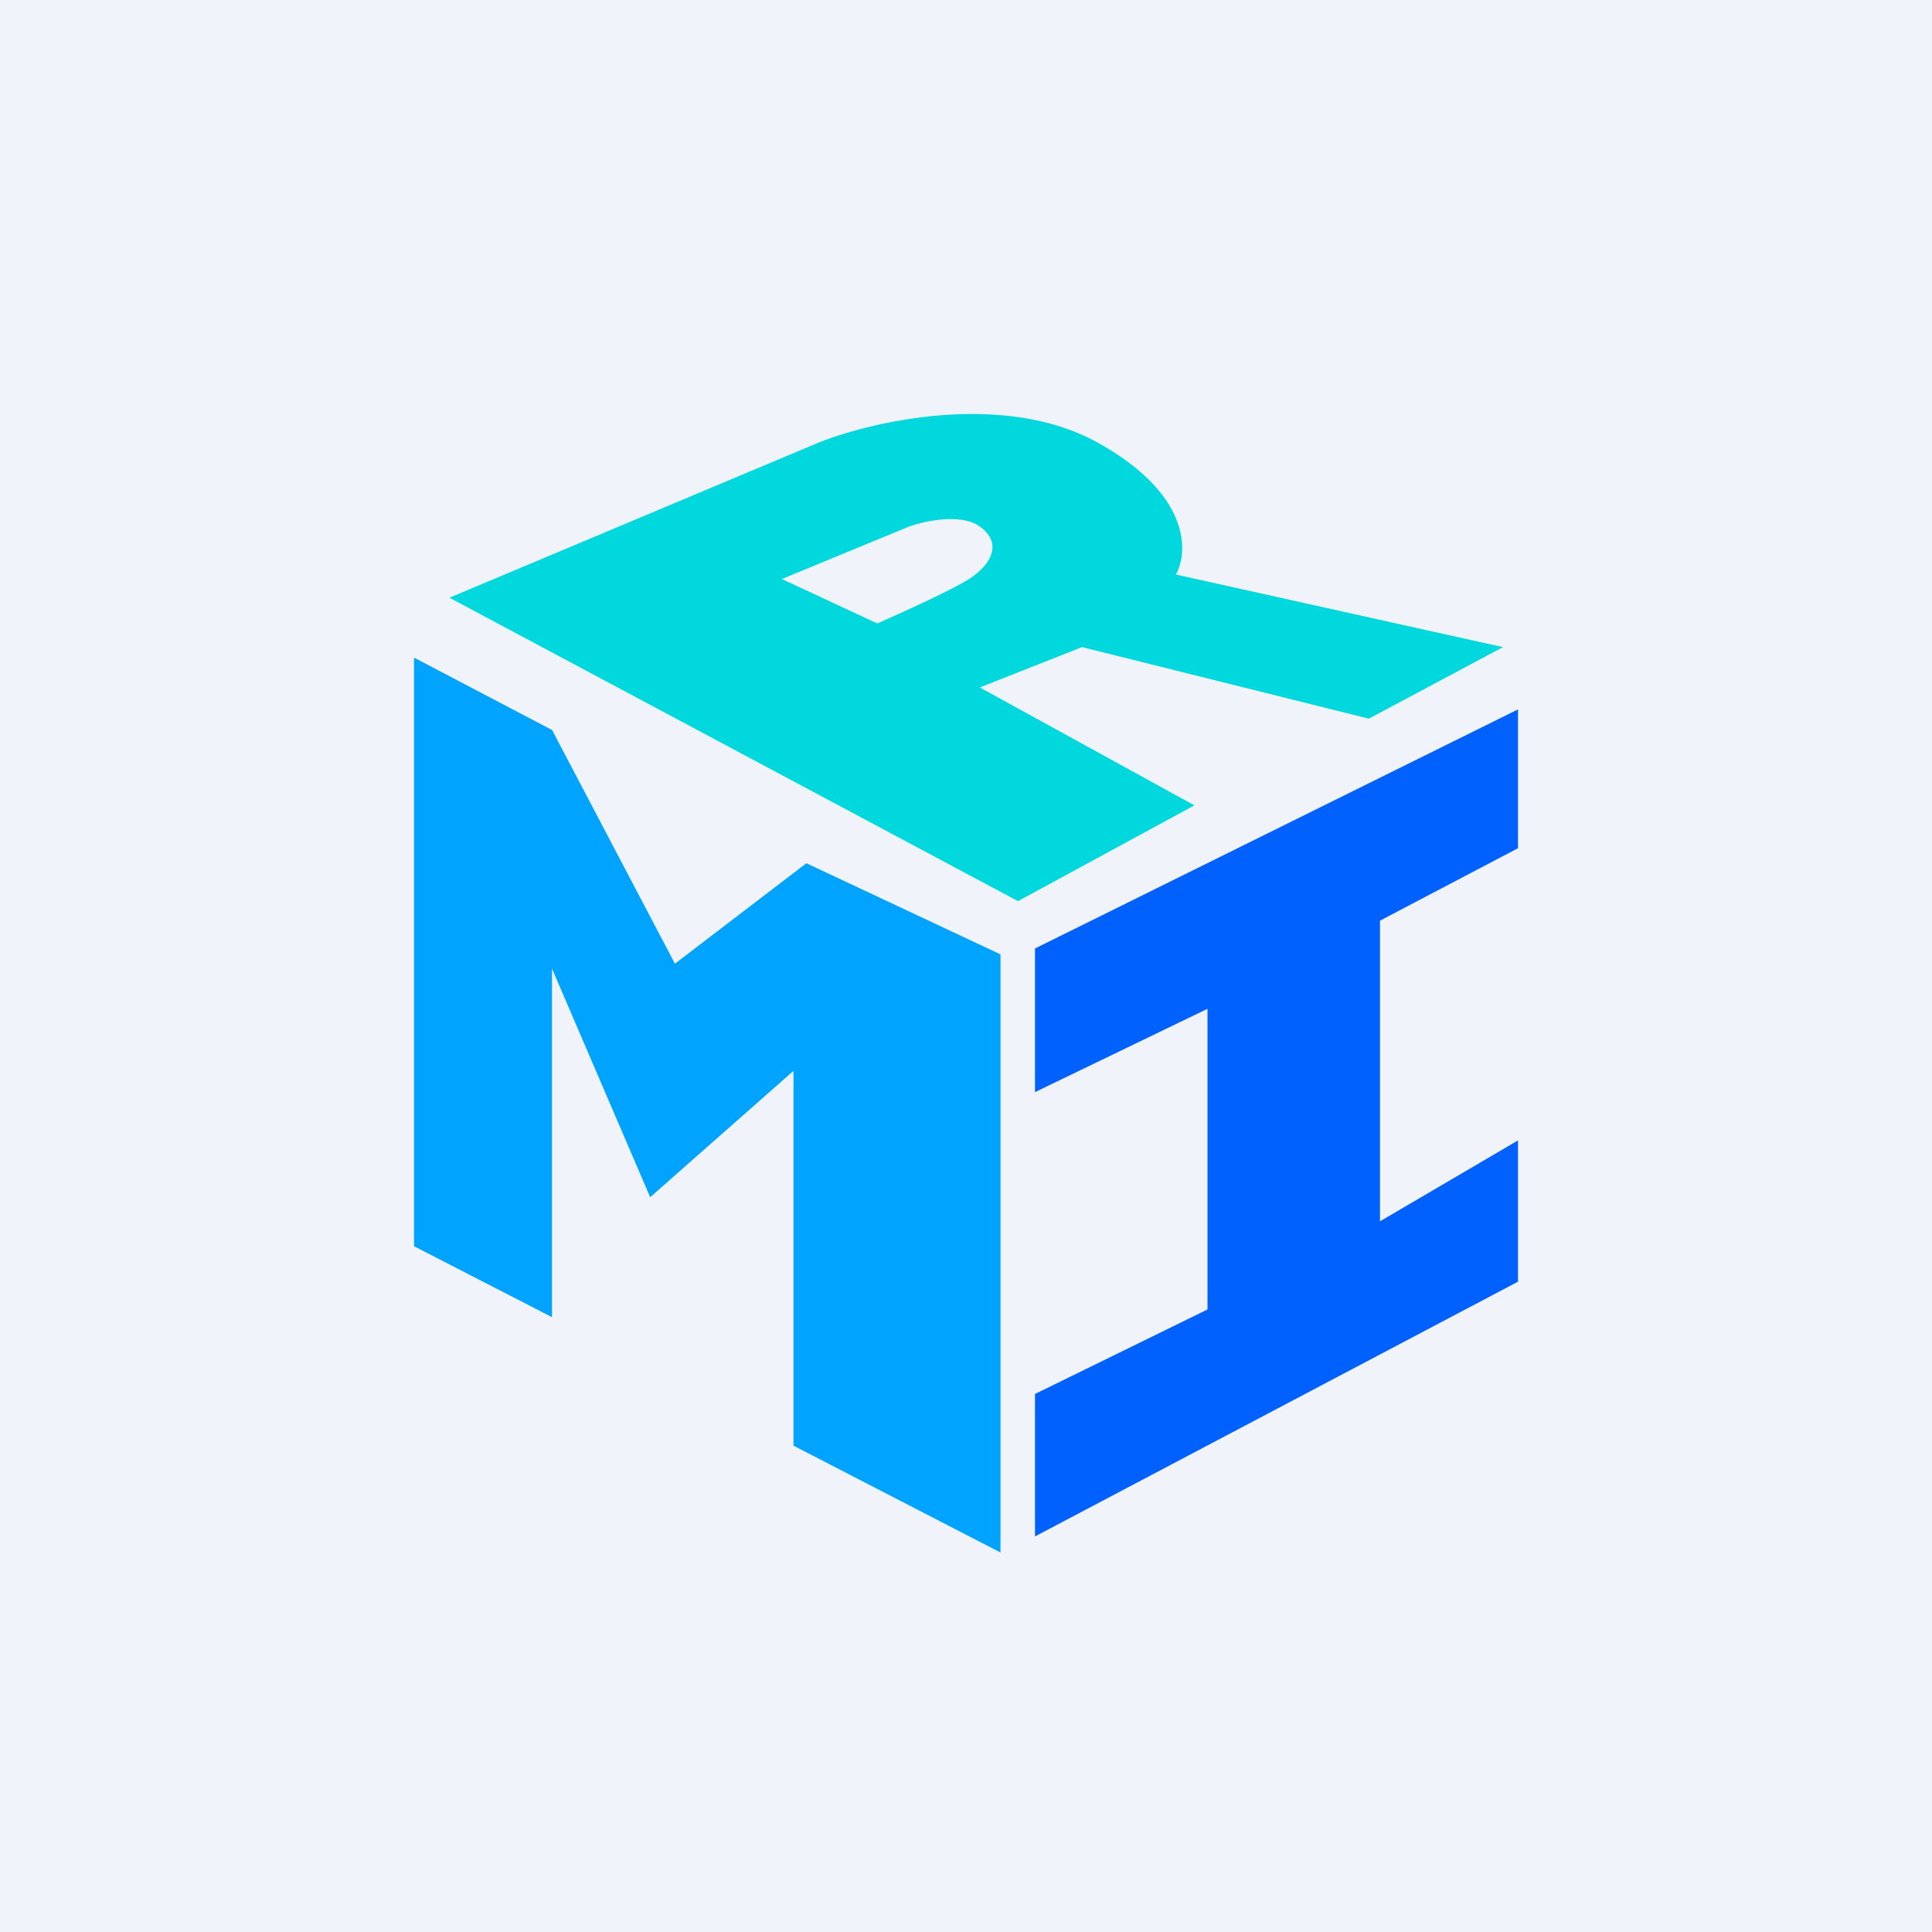
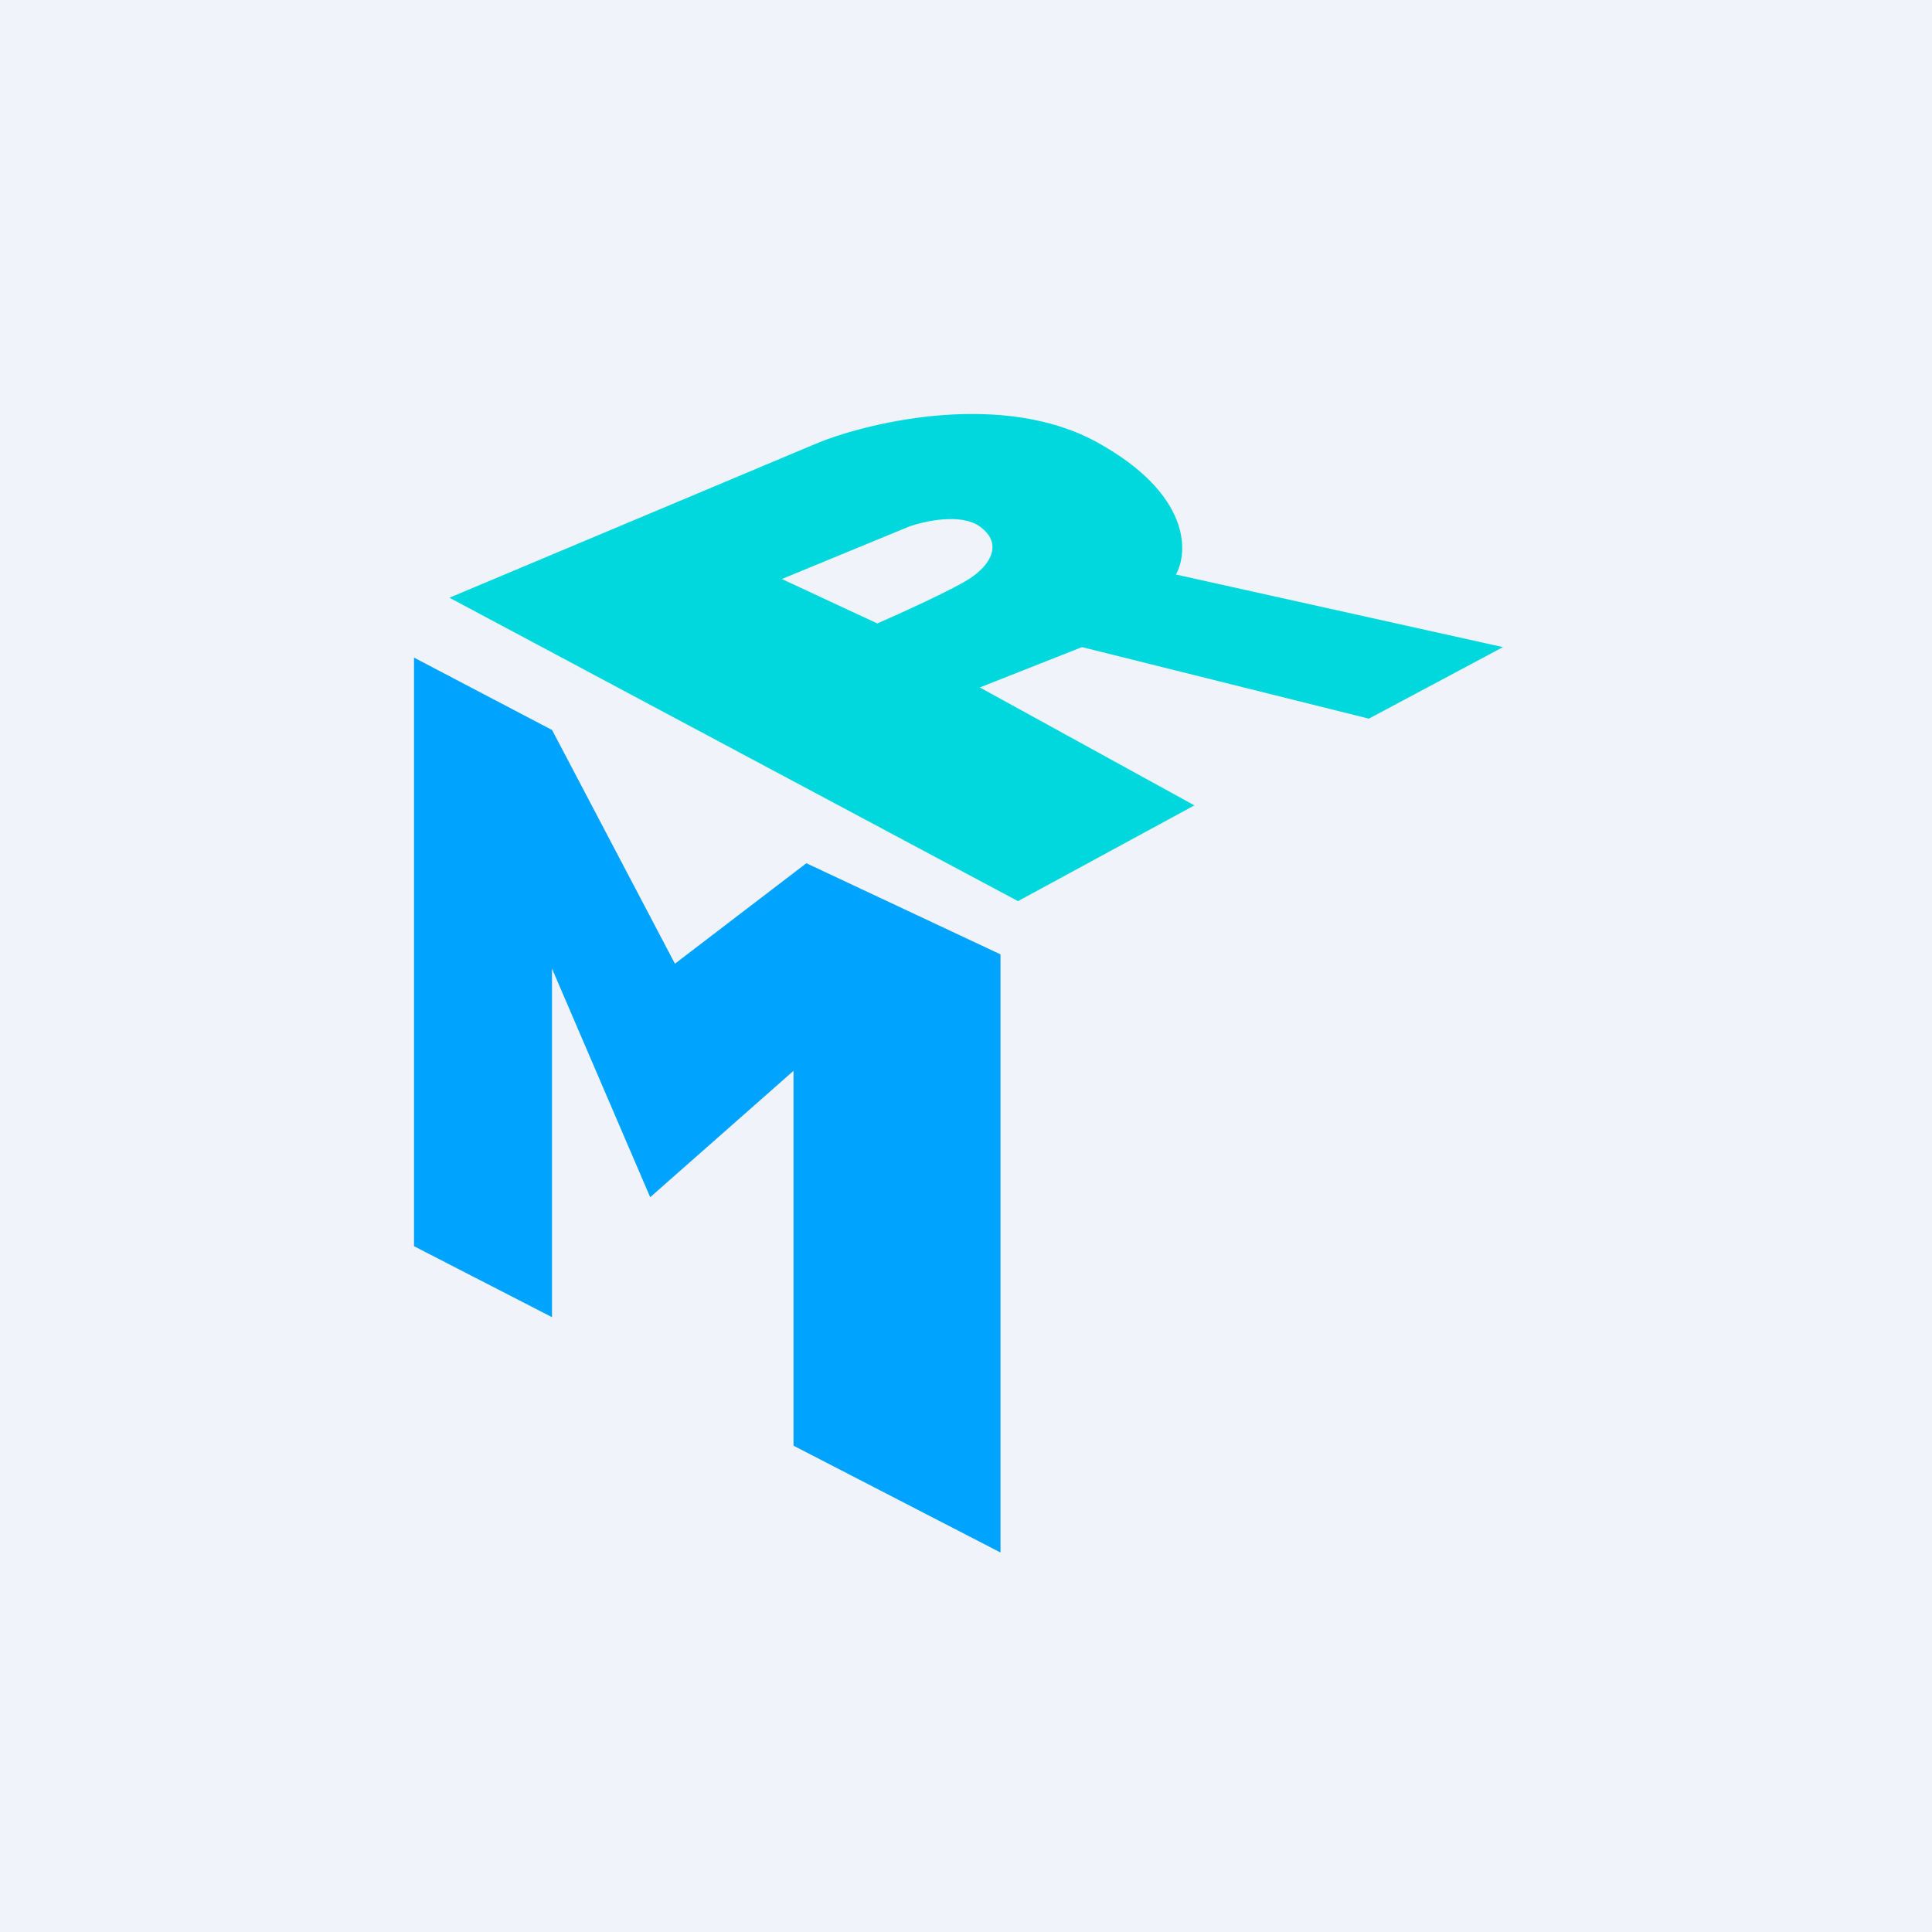
<svg xmlns="http://www.w3.org/2000/svg" width="56" height="56" fill="none">
  <path fill="#F0F3FA" d="M0 0h56v56H0z" />
  <path fill-rule="evenodd" clip-rule="evenodd" d="M13.027 17.325l10.708-4.5c1.565-.622 5.371-1.495 8.075 0 2.704 1.497 2.642 3.176 2.274 3.828l9.481 2.104-3.888 2.074-8.315-2.074-2.961 1.169 6.22 3.418-5.114 2.776-16.48-8.795zm9.636-.542l3.68-1.517c.461-.166 1.519-.4 2.064 0 .68.498.297 1.122-.32 1.517-.493.316-1.978.99-2.658 1.288l-2.766-1.288z" fill="#01D8DD" />
  <path d="M12 19.061v17.061l4 2.057V28.075l2.846 6.627L23 31.039v10.865L29 45V27.663l-5.627-2.642-3.81 2.912-3.56-6.773L12 19.061z" fill="#00A3FE" />
-   <path d="M44 20.562l-14 6.93v4.164l5-2.415v8.714l-5 2.45v4.129l14-7.384v-4.094L40 35.4v-8.714l4-2.1v-4.024z" fill="#0061FE" />
</svg>